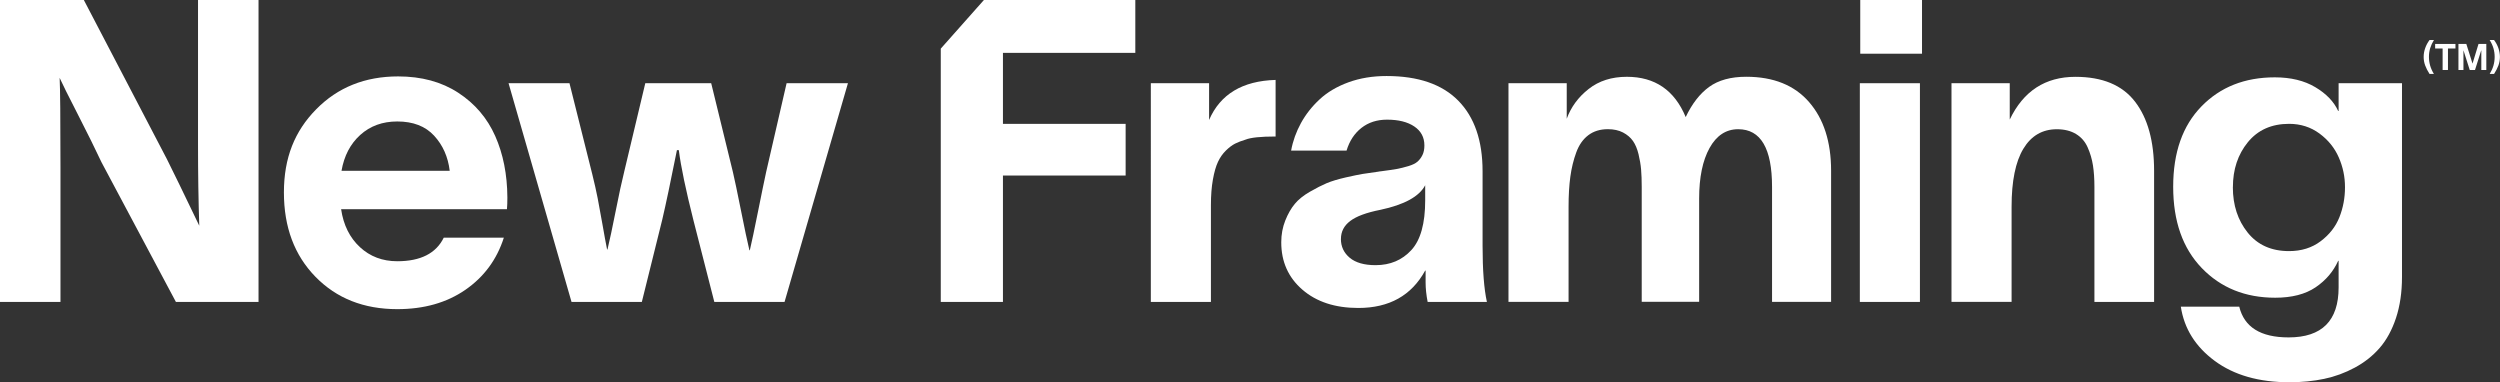
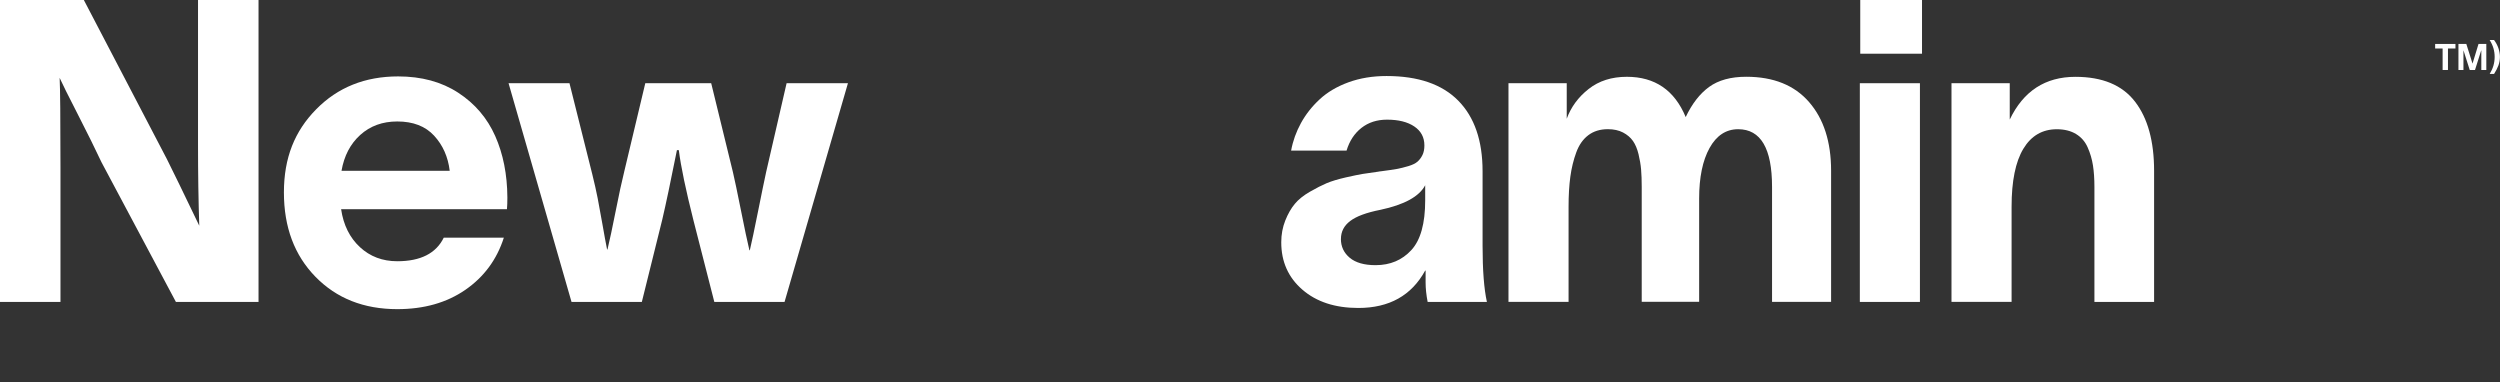
<svg xmlns="http://www.w3.org/2000/svg" id="_レイヤー_2" data-name="レイヤー 2" viewBox="0 0 720.13 110.11">
  <rect x="0" y="0" width="720.13" height="110.11" fill="#333333" stroke="none" />
  <defs>
    <style>
      .cls-1 {
        fill: #fff;
      }
    </style>
  </defs>
  <g id="_レイヤー_2-2" data-name="レイヤー 2">
    <g>
      <path class="cls-1" d="m535.73,86.97V23.97h17.31v63h-17.31Zm17.91-71.5h-17.79V0h17.79v15.47Z" />
      <path class="cls-1" d="m0,0h24.15l23.97,45.92c1.15,2.34,2.32,4.72,3.51,7.14,1.19,2.42,2.33,4.78,3.42,7.08,1.09,2.3,1.87,3.93,2.35,4.88-.24-7.1-.36-14.97-.36-23.62V0h17.43v86.97h-23.8l-21.42-40.21c-1.75-3.73-4.02-8.32-6.81-13.77-2.8-5.45-4.55-8.97-5.26-10.56.16,3.05.24,11.62.24,25.7v38.85H0V0Z" />
      <path class="cls-1" d="m145.13,68.47c-2.02,6.31-5.72,11.31-11.09,15.02-5.37,3.71-11.91,5.56-19.6,5.56-9.64,0-17.49-3.1-23.56-9.31-6.07-6.21-9.1-14.31-9.1-24.3s3.1-17.67,9.31-23.97c6.21-6.31,14.07-9.46,23.59-9.46,6.74,0,12.51,1.57,17.31,4.7,4.8,3.13,8.35,7.29,10.65,12.46,2.3,5.18,3.47,11.08,3.51,17.7,0,1.35-.04,2.48-.12,3.39h-47.77c.67,4.56,2.48,8.2,5.41,10.92,2.93,2.72,6.52,4.07,10.77,4.07,6.7,0,11.16-2.26,13.38-6.78h17.31Zm-46.76-19.27h31.17c-.48-4.01-1.97-7.38-4.49-10.11-2.52-2.74-6.06-4.1-10.62-4.1-4.24,0-7.79,1.29-10.65,3.87-2.86,2.58-4.66,6.03-5.41,10.35Z" />
      <path class="cls-1" d="m164.63,86.97l-18.14-63h17.55l6.6,26.35c.59,2.38,1.1,4.64,1.52,6.78s.88,4.69,1.4,7.64c.51,2.95.95,5.32,1.31,7.11h.12c.63-2.62,1.42-6.29,2.35-11.01.93-4.72,1.77-8.61,2.53-11.66l6.01-25.22h18.98l6.25,25.58c.51,2.18,1.29,5.86,2.32,11.04,1.03,5.18,1.84,9.01,2.44,11.51h.12c.52-2.18,1.3-5.89,2.35-11.12,1.05-5.23,1.83-9.04,2.35-11.42l5.89-25.58h17.67l-18.26,63h-20.23l-6.01-23.5c-2.22-8.8-3.63-15.55-4.22-20.23h-.54c-1.82,9.12-3.23,15.78-4.22,19.99l-5.89,23.74h-20.23Z" />
-       <path class="cls-1" d="m270.99,86.97V14.01l12.43-14.01h43.61v15.23h-38.13v20.46h35.34v14.87h-35.34v36.41h-17.91Z" />
-       <path class="cls-1" d="m348.28,23.97v10.59c3.21-7.42,9.6-11.26,19.16-11.54v16.3c-4.28,0-7.16.3-8.63.89-1.19.36-2.2.74-3.03,1.16-.83.42-1.72,1.08-2.65,1.99-.93.91-1.7,2-2.29,3.27-.6,1.27-1.08,2.96-1.46,5.09-.38,2.12-.57,4.57-.57,7.35v27.9h-17.31V23.97h16.78Z" />
      <path class="cls-1" d="m371.91,43.37c.51-2.78,1.46-5.41,2.83-7.91,1.37-2.5,3.16-4.78,5.38-6.84,2.22-2.06,4.99-3.7,8.3-4.91,3.31-1.21,6.97-1.81,10.98-1.81,9.12,0,16.01,2.37,20.67,7.11,4.66,4.74,6.99,11.51,6.99,20.31v21.48c0,7.06.42,12.45,1.25,16.18h-17.07c-.4-2.06-.59-3.93-.59-5.59v-3.45h-.12c-3.93,7.18-10.35,10.77-19.27,10.77-6.66,0-12.03-1.75-16.09-5.26-4.07-3.51-6.1-8.06-6.1-13.65,0-2.26.39-4.35,1.16-6.28.77-1.92,1.68-3.52,2.74-4.79,1.05-1.27,2.51-2.44,4.37-3.51,1.86-1.07,3.48-1.89,4.85-2.47,1.37-.57,3.18-1.12,5.44-1.64,2.26-.51,3.9-.85,4.91-1.01,1.01-.16,2.51-.38,4.49-.65.12-.04.22-.06.3-.06s.17,0,.27-.03c.1-.02.19-.03.27-.03,1.86-.24,3.34-.46,4.43-.65,1.09-.2,2.22-.48,3.39-.83s2.04-.78,2.62-1.28c.57-.5,1.05-1.13,1.43-1.9.38-.77.56-1.7.56-2.77,0-2.34-.97-4.16-2.91-5.47-1.94-1.31-4.56-1.96-7.85-1.96-2.9,0-5.35.79-7.38,2.38-2.02,1.59-3.45,3.77-4.28,6.54h-15.94Zm14.34,25.46c0,2.18.84,3.99,2.53,5.41s4.17,2.14,7.47,2.14c4.2,0,7.63-1.45,10.29-4.34,2.66-2.89,3.99-7.67,3.99-14.34v-4.34c-1.71,3.25-6.01,5.61-12.91,7.08-4.01.79-6.9,1.86-8.68,3.21-1.79,1.35-2.68,3.07-2.68,5.18Z" />
      <path class="cls-1" d="m434.52,86.97V23.97h16.78v10.23c1.23-3.37,3.33-6.23,6.31-8.57,2.97-2.34,6.64-3.51,11.01-3.51,8.09,0,13.74,3.87,16.95,11.6,1.82-3.85,4.07-6.74,6.75-8.69,2.68-1.94,6.24-2.92,10.68-2.92,7.85,0,13.89,2.43,18.11,7.29,4.22,4.86,6.34,11.45,6.34,19.78v37.77h-17.01v-33.13c0-11.06-3.25-16.6-9.76-16.6-3.49,0-6.24,1.81-8.24,5.41-2,3.61-3,8.47-3,14.57v29.74h-16.54v-33.13c0-1.9-.06-3.56-.18-4.97-.12-1.41-.37-2.89-.74-4.43-.38-1.55-.91-2.82-1.61-3.81-.69-.99-1.65-1.8-2.86-2.44-1.21-.63-2.67-.95-4.37-.95-2.22,0-4.09.58-5.62,1.73-1.53,1.15-2.69,2.81-3.48,4.97-.79,2.16-1.36,4.49-1.7,6.99s-.51,5.37-.51,8.63v27.42h-17.31Z" />
      <path class="cls-1" d="m562.13,86.97V23.97h16.78v10.47c3.93-8.21,10.23-12.31,18.92-12.31,7.77,0,13.49,2.38,17.16,7.14,3.67,4.76,5.5,11.4,5.5,19.93v37.77h-17.19v-33.13c0-2.34-.14-4.4-.42-6.19s-.78-3.51-1.52-5.18c-.73-1.67-1.85-2.95-3.36-3.87-1.51-.91-3.35-1.37-5.53-1.37-4.16,0-7.38,1.87-9.64,5.62-2.26,3.75-3.39,9.31-3.39,16.69v27.42h-17.31Z" />
-       <path class="cls-1" d="m673.64,23.97h18.26v55.8c0,4.4-.58,8.34-1.72,11.81-1.15,3.47-2.72,6.34-4.7,8.63-1.98,2.28-4.37,4.17-7.17,5.68-2.8,1.51-5.74,2.59-8.83,3.24-3.09.65-6.42.98-9.99.98-8.8,0-15.98-2.05-21.54-6.16s-8.8-9.31-9.76-15.62h16.83c1.43,5.91,6.17,8.86,14.22,8.86,9.6,0,14.4-4.8,14.4-14.4v-7.67h-.12c-1.39,3.09-3.56,5.64-6.51,7.64-2.96,2-6.83,3-11.63,3-8.61,0-15.66-2.85-21.15-8.54-5.49-5.69-8.24-13.49-8.24-23.41s2.72-17.6,8.15-23.17c5.43-5.57,12.47-8.36,21.12-8.36,4.6,0,8.49.94,11.66,2.83,3.17,1.88,5.37,4.17,6.6,6.87h.12v-8.03Zm-30.46,29.98c0,5.16,1.43,9.51,4.28,13.06,2.86,3.55,6.82,5.32,11.9,5.32,3.57,0,6.61-.95,9.13-2.86,2.52-1.9,4.31-4.2,5.38-6.9,1.07-2.7,1.61-5.57,1.61-8.63s-.59-5.83-1.78-8.57c-1.19-2.74-3.04-5.04-5.56-6.9-2.52-1.86-5.44-2.8-8.77-2.8-5.04,0-8.99,1.77-11.87,5.29-2.88,3.53-4.31,7.85-4.31,12.97Z" />
      <g>
-         <path class="cls-1" d="m699.83,21.3c-.55-.86-.97-1.67-1.26-2.46s-.43-1.6-.43-2.47.15-1.66.44-2.5c.29-.84.71-1.62,1.25-2.34h1.27c-.49.79-.85,1.58-1.09,2.37-.23.79-.35,1.62-.35,2.48s.12,1.72.35,2.52c.23.8.59,1.6,1.08,2.4h-1.27Z" />
        <path class="cls-1" d="m701.45,13.97v-1.31h5.85v1.31h-2.16v6.19h-1.54v-6.19h-2.15Z" />
        <path class="cls-1" d="m708.16,20.16v-7.5h2.27l1.78,5.65h.01l1.72-5.65h2.25v7.5h-1.44v-5.6h-.05l-1.77,5.6h-1.52l-1.78-5.6h-.03v5.6h-1.45Z" />
        <path class="cls-1" d="m717.16,21.3c.49-.8.85-1.61,1.08-2.4s.35-1.64.35-2.52-.12-1.69-.35-2.48c-.23-.79-.59-1.58-1.09-2.37h1.27c.54.72.96,1.5,1.25,2.34.29.84.44,1.67.44,2.5s-.14,1.68-.43,2.47c-.29.78-.71,1.6-1.26,2.46h-1.27Z" />
      </g>
    </g>
  </g>
</svg>